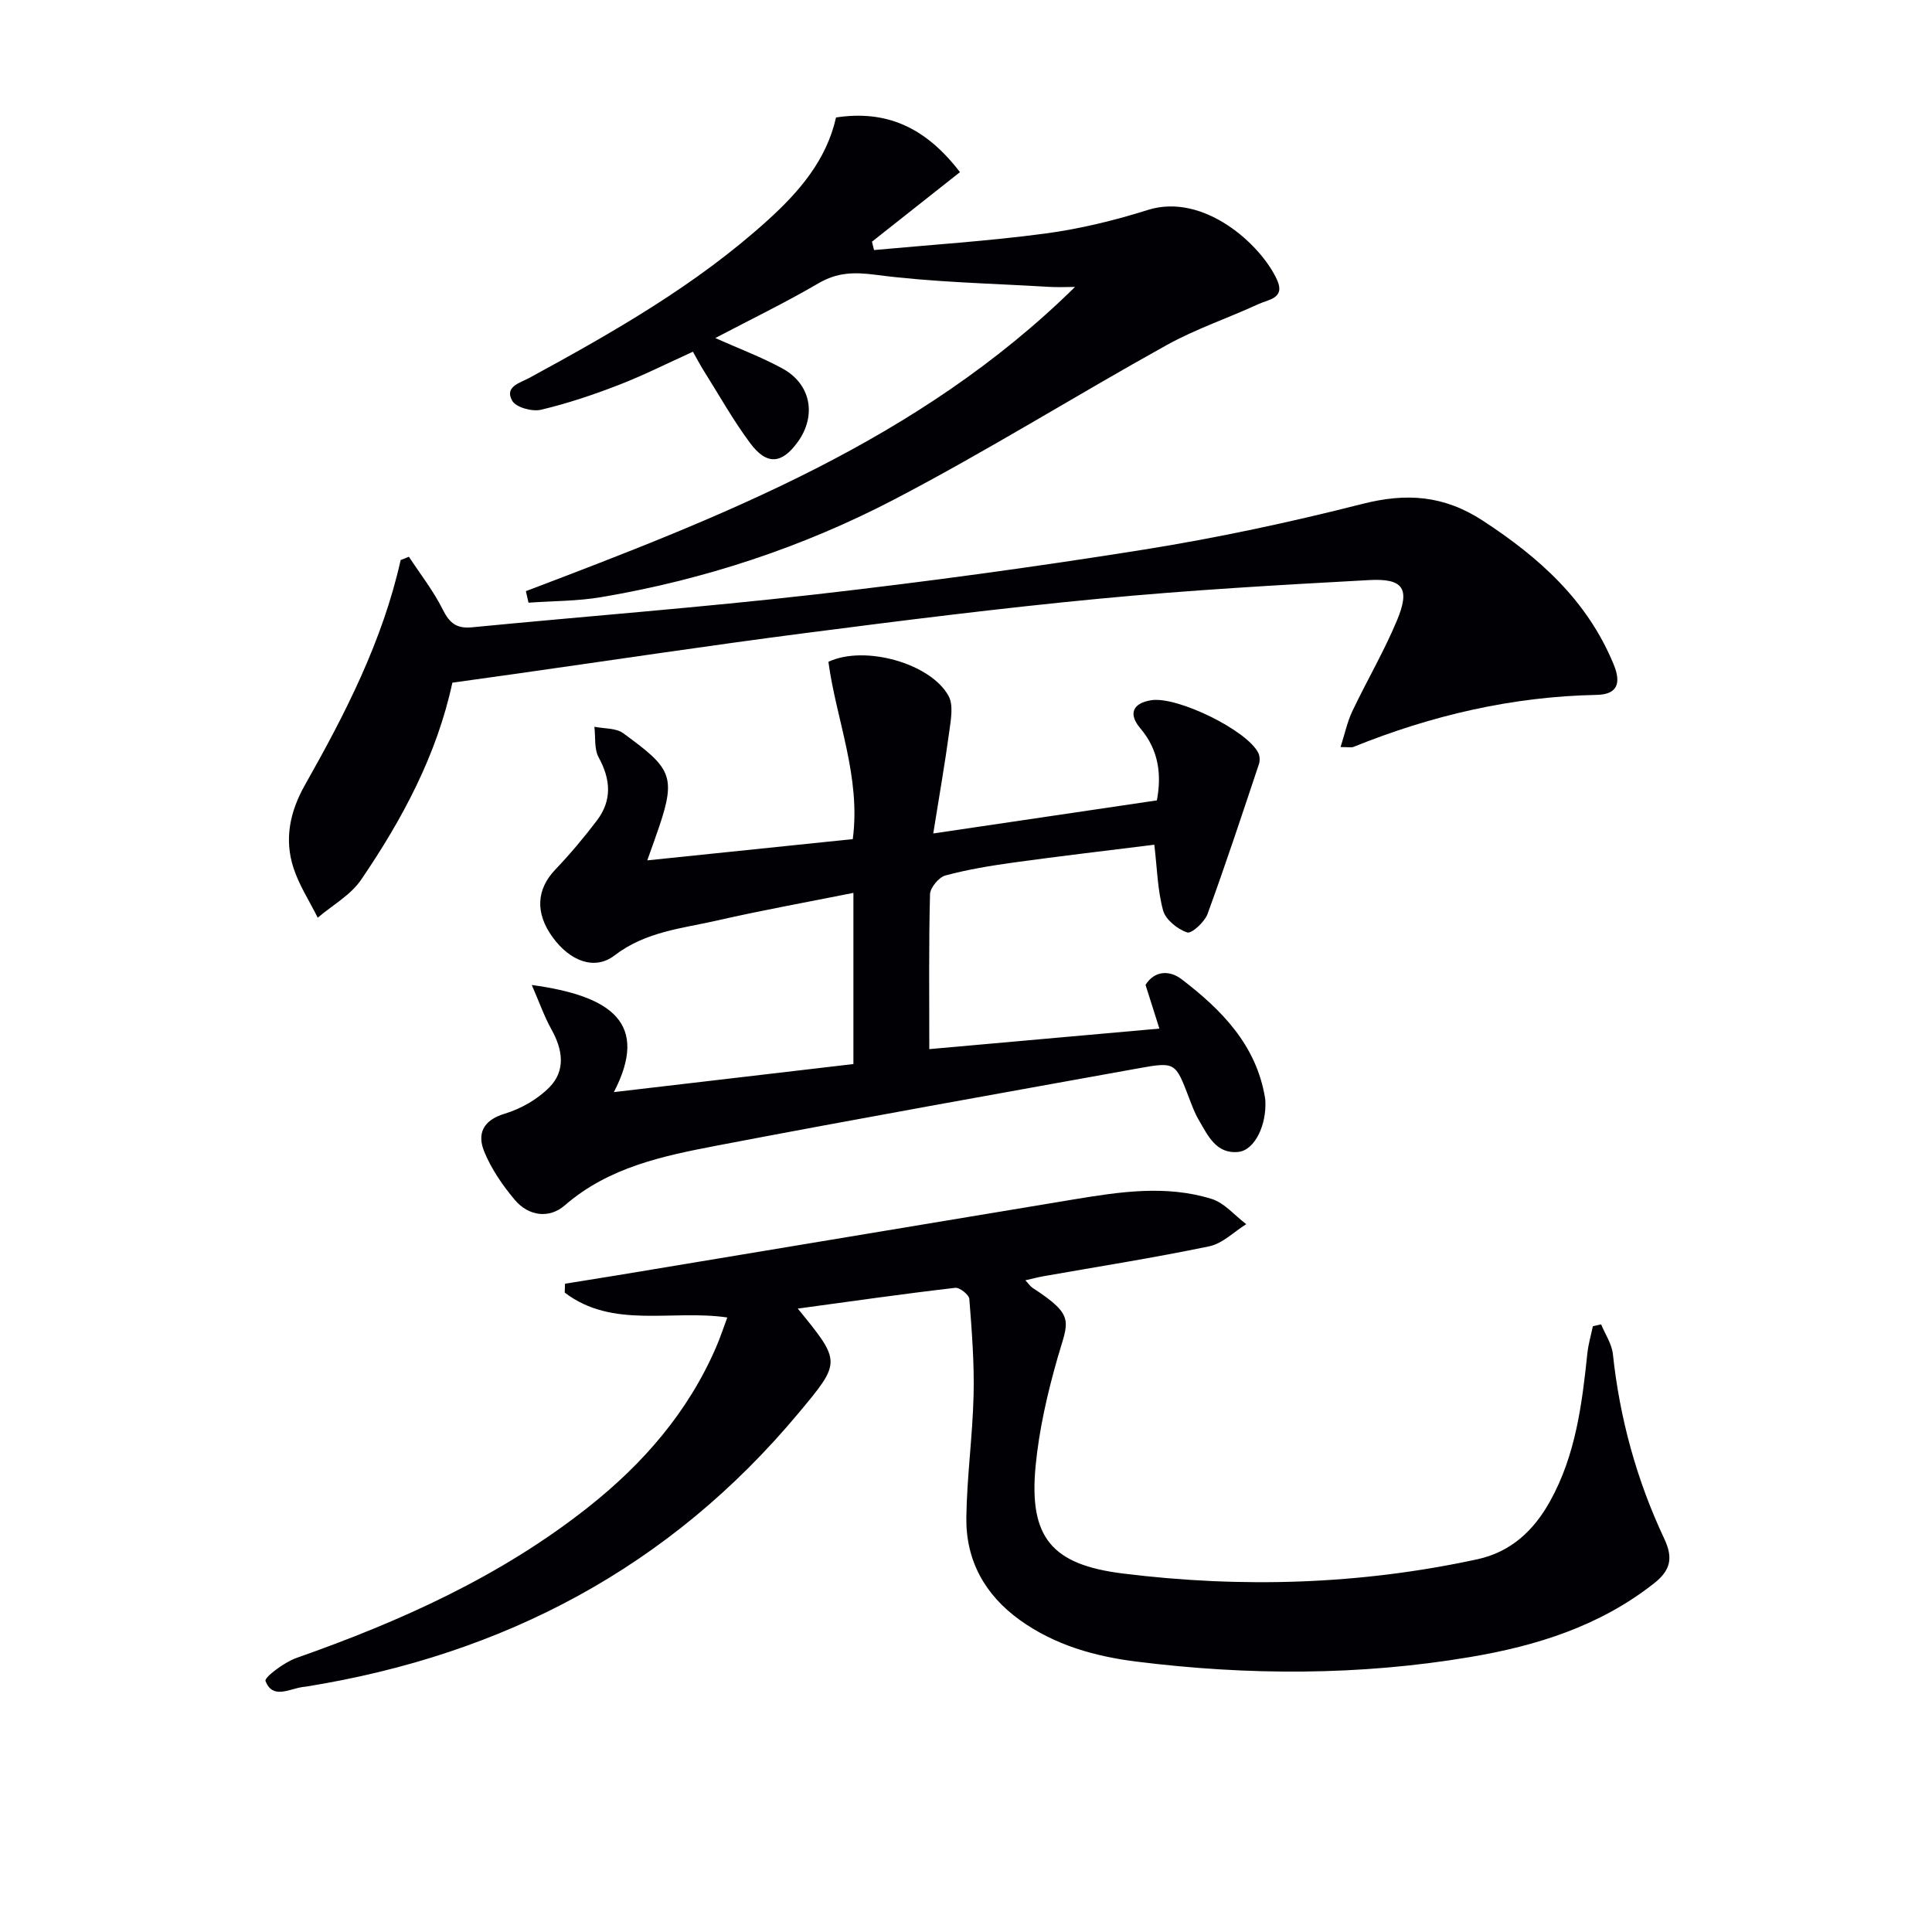
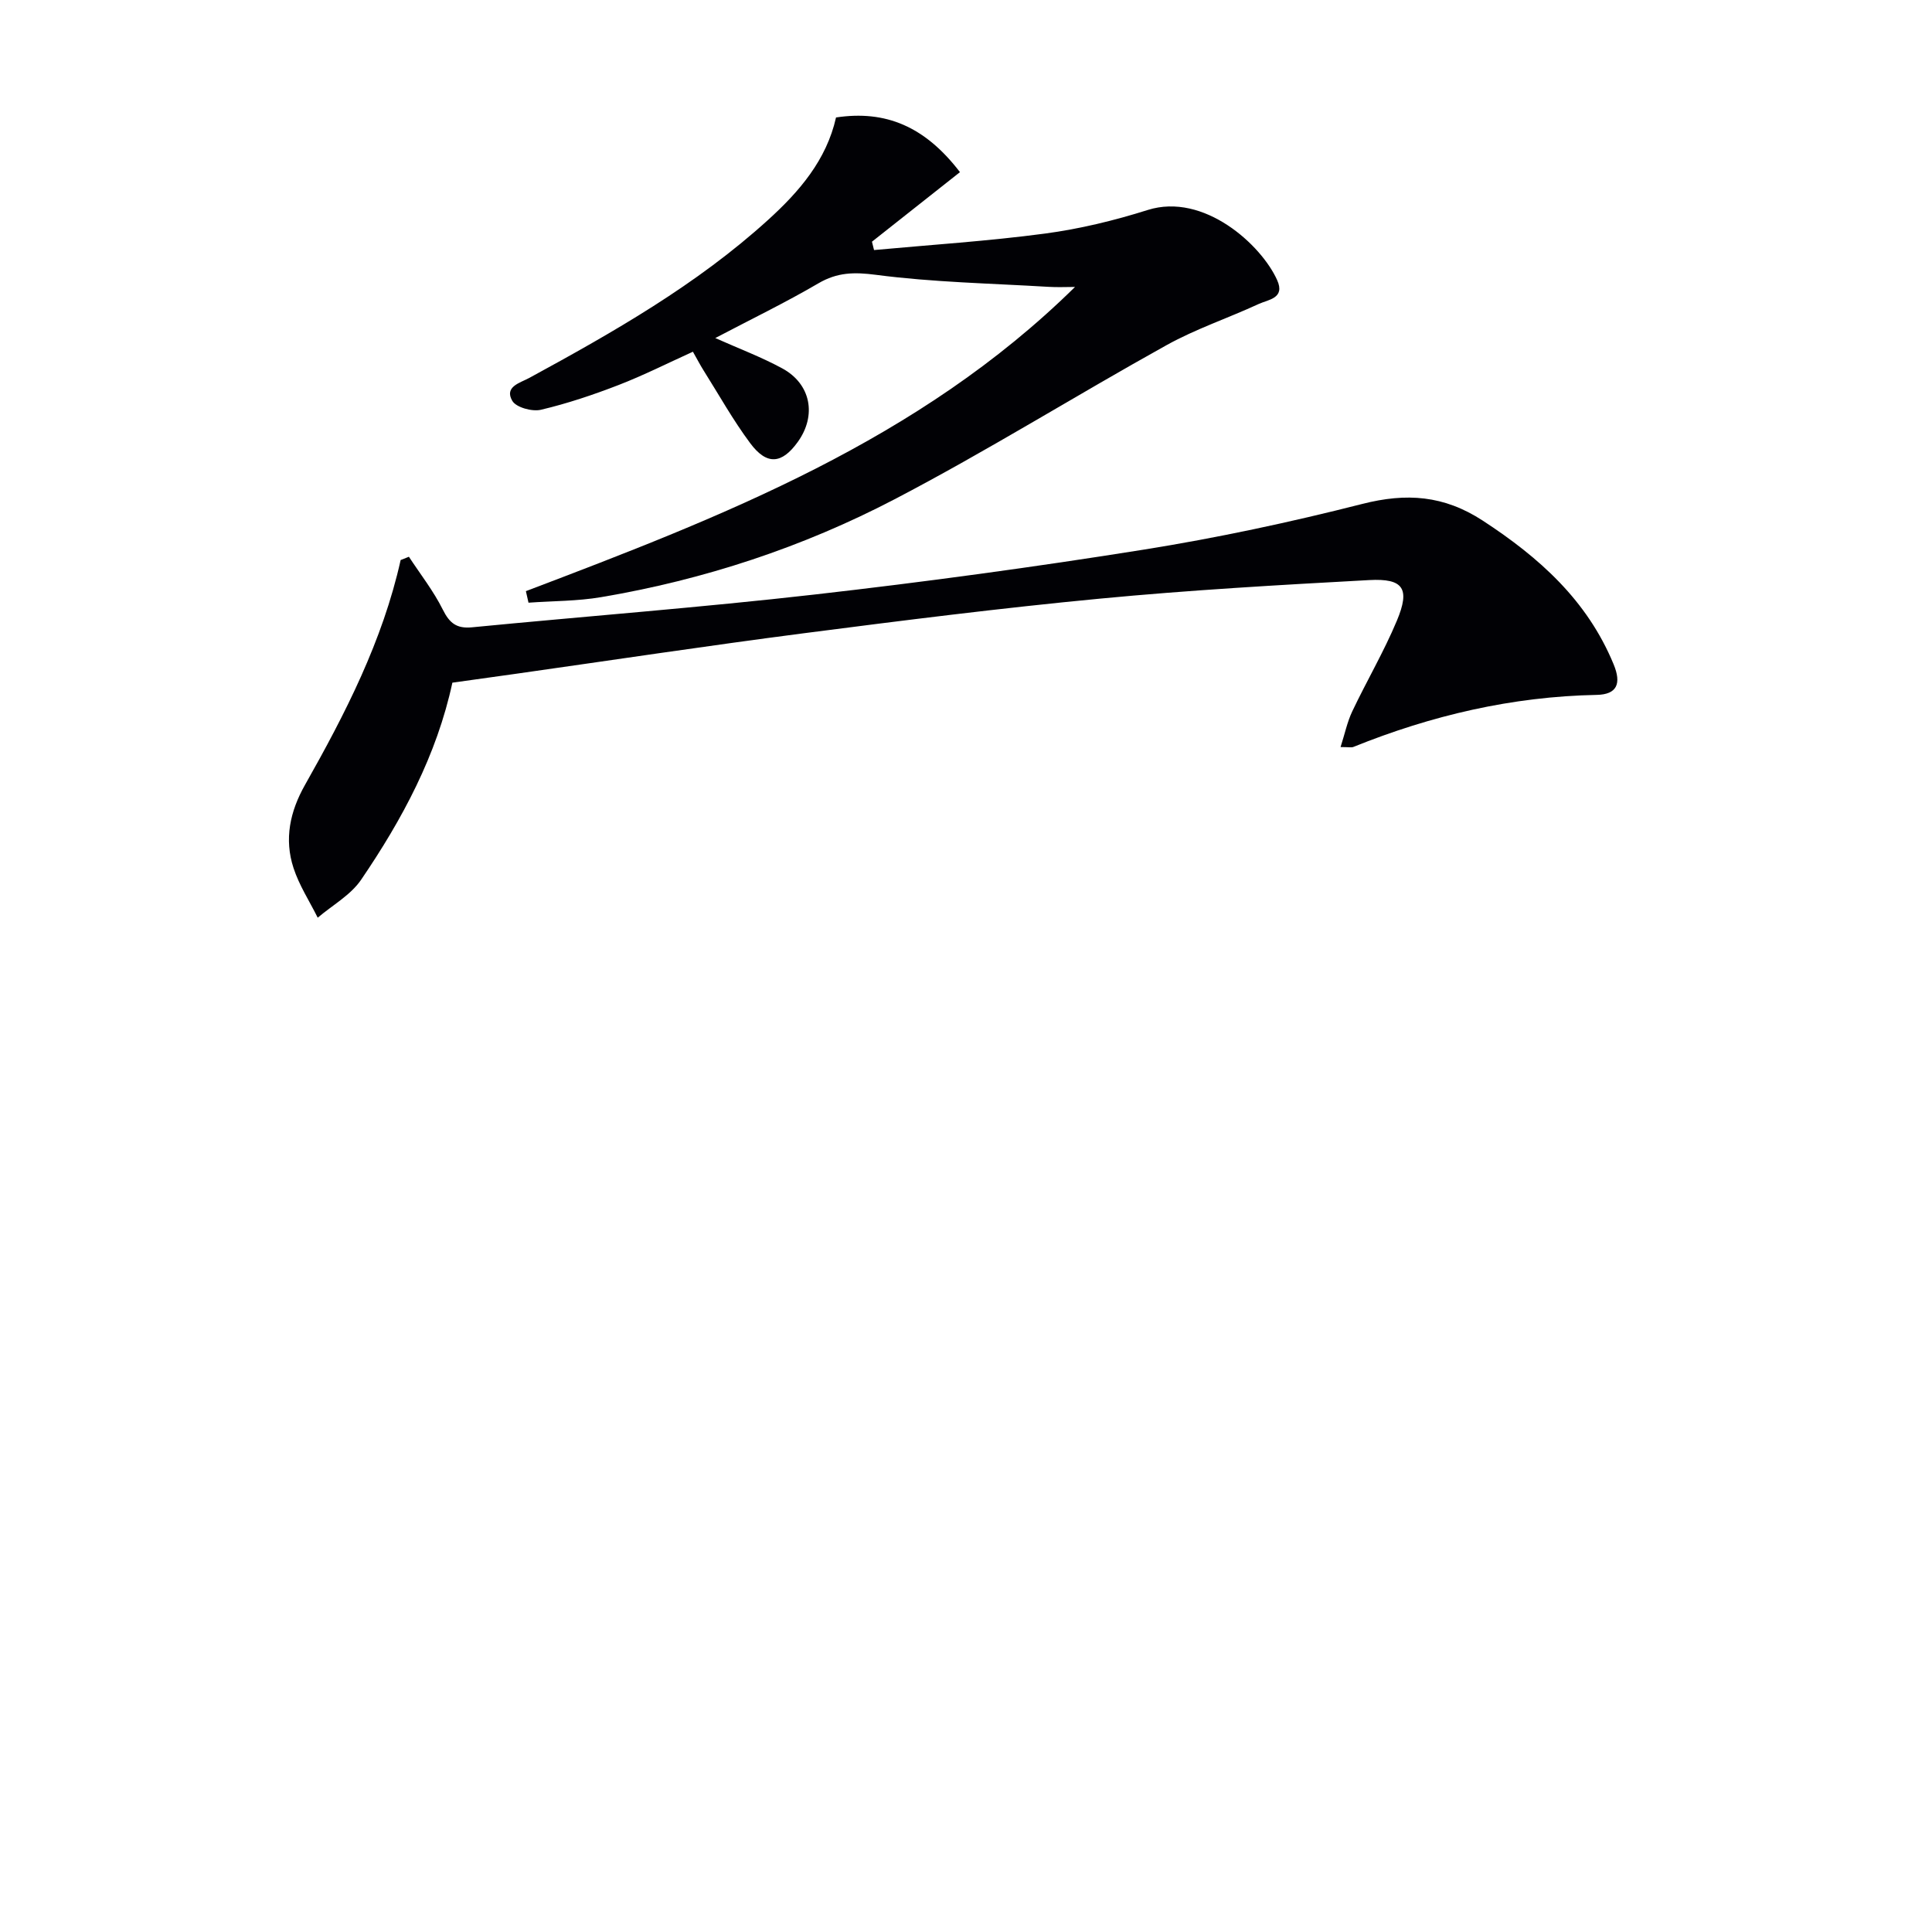
<svg xmlns="http://www.w3.org/2000/svg" enable-background="new 0 0 400 400" viewBox="0 0 400 400">
  <g fill="#010105">
-     <path d="m165.17 270.93c9.03 11.05 9.01 11.03.18 21.61-26.66 31.96-61.02 50.03-101.78 56.62-.33.05-.66.08-.99.13-2.77.42-6.17 2.56-7.61-1.27-.27-.73 3.87-3.87 6.38-4.75 21.6-7.6 42.29-16.88 60.4-31.2 11.4-9.01 20.7-19.7 26.52-33.17.84-1.94 1.5-3.96 2.31-6.13-11.53-1.69-23.71 2.43-33.66-5.15.02-.61.04-1.23.06-1.84 3.64-.59 7.28-1.16 10.92-1.76 31.44-5.23 62.88-10.46 94.32-15.68 9.54-1.58 19.16-3.06 28.62-.12 2.68.83 4.8 3.44 7.18 5.23-2.54 1.58-4.9 4.01-7.64 4.58-11.36 2.37-22.84 4.17-34.28 6.19-1.13.2-2.23.49-3.81.85.69.73 1.02 1.25 1.48 1.56 8.98 5.85 7.38 6.85 5.18 14.53-2.09 7.3-3.82 14.83-4.54 22.37-1.42 14.85 3.4 20.43 18.09 22.25 24.6 3.05 49.06 2.31 73.33-2.94 6.99-1.51 11.72-5.94 15.1-12.04 5.3-9.54 6.61-20.06 7.72-30.64.2-1.88.75-3.73 1.14-5.59.57-.12 1.14-.25 1.71-.37.84 2.05 2.2 4.03 2.43 6.14 1.42 13.35 4.93 26.11 10.63 38.22 1.91 4.06 1.31 6.58-2.18 9.31-11.21 8.81-24.27 12.89-37.99 15.2-22.95 3.87-46.02 3.83-69.06.95-8.6-1.07-16.94-3.4-24.17-8.6-7.26-5.22-11.2-12.34-11.09-21.2.11-8.46 1.3-16.9 1.5-25.37.16-6.63-.36-13.28-.88-19.9-.07-.89-2-2.43-2.92-2.32-10.71 1.24-21.37 2.77-32.6 4.3z" />
-     <path d="m110.1 203.93c16.62 2.27 24.36 7.96 17 22.18 16.8-1.97 33.17-3.89 49.59-5.81 0-11.92 0-23.37 0-35.44-9.58 1.92-18.85 3.58-28.03 5.68-7.34 1.68-14.93 2.29-21.41 7.26-4.19 3.22-9.31 1.12-12.85-3.78-3.65-5.04-3.32-9.89.55-13.96 3.06-3.22 5.94-6.63 8.62-10.17 3.17-4.17 2.89-8.49.38-13.07-.96-1.75-.63-4.21-.89-6.35 2.02.41 4.47.23 5.98 1.34 9.72 7.1 11.01 8.74 7.45 19.3-.68 2.03-1.42 4.03-2.48 7.02 14.55-1.51 28.44-2.94 42.55-4.4 1.7-12.95-3.44-24.74-5.05-36.71 7.54-3.54 21.21.34 24.88 7.07 1.03 1.89.49 4.82.17 7.21-.9 6.67-2.07 13.3-3.34 21.26 16.21-2.4 31.04-4.59 46.3-6.85.98-5.22.46-10.34-3.44-14.94-2.54-2.99-1.54-5.2 2.29-5.8 5.39-.84 19.86 6.24 22.15 10.92.32.65.36 1.63.12 2.33-3.46 10.36-6.88 20.74-10.63 31-.61 1.67-3.3 4.14-4.22 3.83-2-.67-4.45-2.63-4.98-4.54-1.16-4.23-1.24-8.76-1.82-13.62-9.7 1.21-19.41 2.34-29.09 3.68-4.76.66-9.54 1.44-14.17 2.69-1.36.37-3.14 2.52-3.18 3.89-.27 10.43-.15 20.88-.15 32.06 15.12-1.35 31.06-2.77 47.64-4.25-1.07-3.38-1.91-6.03-2.87-9.05 1.83-2.93 4.91-3.12 7.47-1.17 8.28 6.33 15.46 13.6 17.27 24.55.03.16.05.33.06.5.31 5.05-2.15 10.33-5.57 10.7-4.62.49-6.34-3.42-8.24-6.67-.83-1.42-1.41-3.01-2-4.56-2.81-7.34-2.82-7.45-10.49-6.07-29.05 5.25-58.12 10.42-87.11 15.97-11.22 2.15-22.48 4.45-31.63 12.4-3.21 2.79-7.48 2.25-10.33-1.12-2.53-3-4.86-6.39-6.34-10-1.5-3.65-.32-6.49 4.23-7.86 3.35-1.01 6.79-2.97 9.24-5.45 3.43-3.47 2.79-7.81.44-12-1.5-2.7-2.52-5.65-4.07-9.2z" />
    <path d="m108.88 122.39c40.75-15.48 81.38-31.17 113.69-62.98-1.82 0-3.64.09-5.45-.02-11.93-.72-23.94-.94-35.76-2.49-4.53-.59-8-.53-11.92 1.76-6.82 3.99-13.95 7.44-21.35 11.33 4.91 2.19 9.54 3.93 13.85 6.27 5.96 3.22 7.18 9.75 3.23 15.24-3.3 4.58-6.41 4.88-9.86.24-3.55-4.77-6.47-10.01-9.65-15.06-.7-1.11-1.3-2.28-2.2-3.86-5.2 2.36-10.19 4.88-15.38 6.89-5.25 2.03-10.63 3.84-16.1 5.13-1.81.42-5.11-.48-5.91-1.84-1.73-2.95 1.63-3.73 3.52-4.76 17.41-9.48 34.63-19.27 49.41-32.69 6.47-5.87 12.11-12.4 14.09-21.23 10.26-1.55 18.4 1.84 25.66 11.32-6.05 4.78-12.13 9.59-18.22 14.4.14.58.28 1.15.43 1.73 11.8-1.09 23.64-1.85 35.37-3.41 7.2-.96 14.38-2.7 21.31-4.89 11.61-3.65 23.5 7.21 26.78 14.52 1.71 3.8-1.85 4.03-3.83 4.95-6.31 2.92-13 5.15-19.05 8.51-18.88 10.48-37.22 21.95-56.35 31.93-19.05 9.94-39.44 16.65-60.71 20.25-4.94.84-10.04.79-15.06 1.15-.19-.8-.37-1.59-.54-2.39z" />
    <path d="m84.66 115.27c2.38 3.63 5.1 7.09 7.02 10.95 1.39 2.79 2.85 3.96 6.02 3.66 23.65-2.3 47.35-4.1 70.95-6.79 22.76-2.59 45.49-5.68 68.11-9.29 15.22-2.43 30.36-5.67 45.3-9.47 9.12-2.32 16.88-1.79 24.93 3.46 11.71 7.64 21.63 16.51 27.09 29.74 1.67 4.03.7 6.26-3.51 6.34-17.51.34-34.21 4.25-50.38 10.78-.4.16-.93.02-2.64.02.89-2.78 1.39-5.23 2.43-7.41 2.99-6.3 6.55-12.35 9.23-18.76 2.78-6.64 1.36-8.79-5.75-8.4-18.58 1.01-37.18 2.07-55.7 3.84-20.49 1.95-40.93 4.53-61.35 7.17-19.91 2.58-39.77 5.58-59.66 8.4-4.26.6-8.52 1.19-13.09 1.83-3.23 15-10.37 28.29-18.9 40.81-2.17 3.18-5.94 5.26-8.98 7.85-1.7-3.42-3.84-6.7-5.01-10.29-1.96-5.98-.74-11.7 2.38-17.21 8.34-14.75 16.06-29.8 19.8-46.55.57-.22 1.14-.45 1.71-.68z" />
  </g>
</svg>